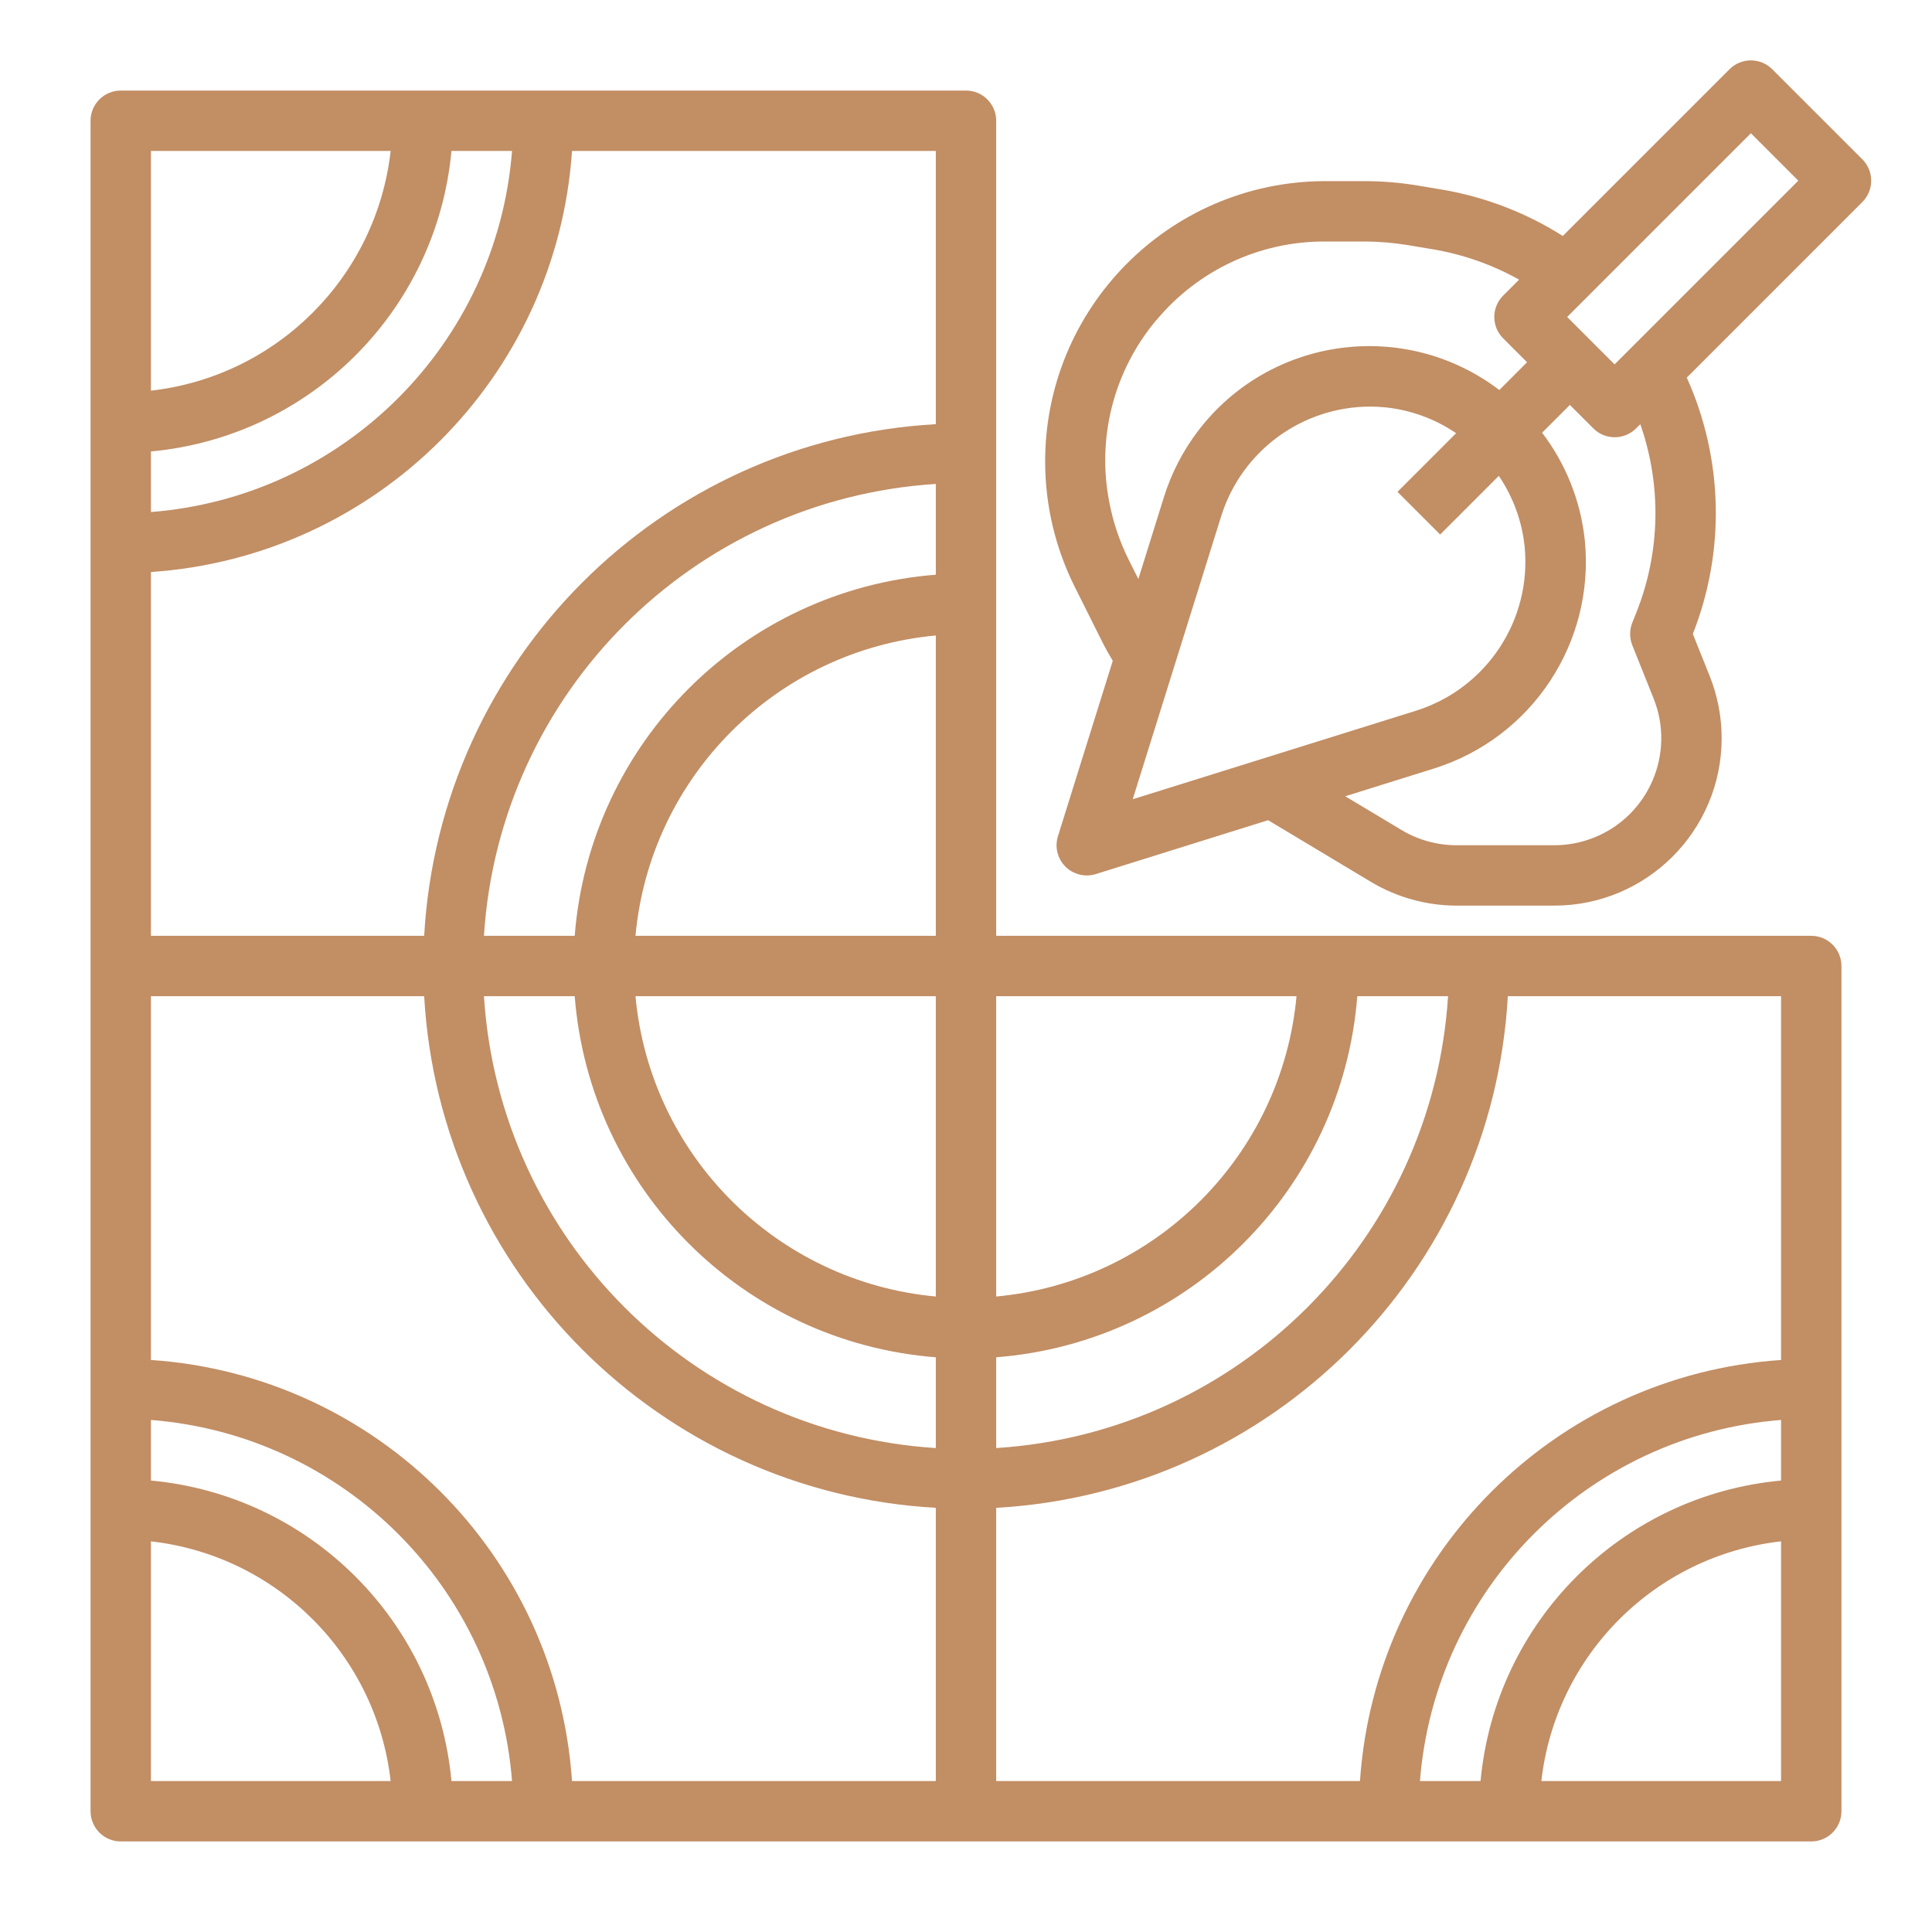
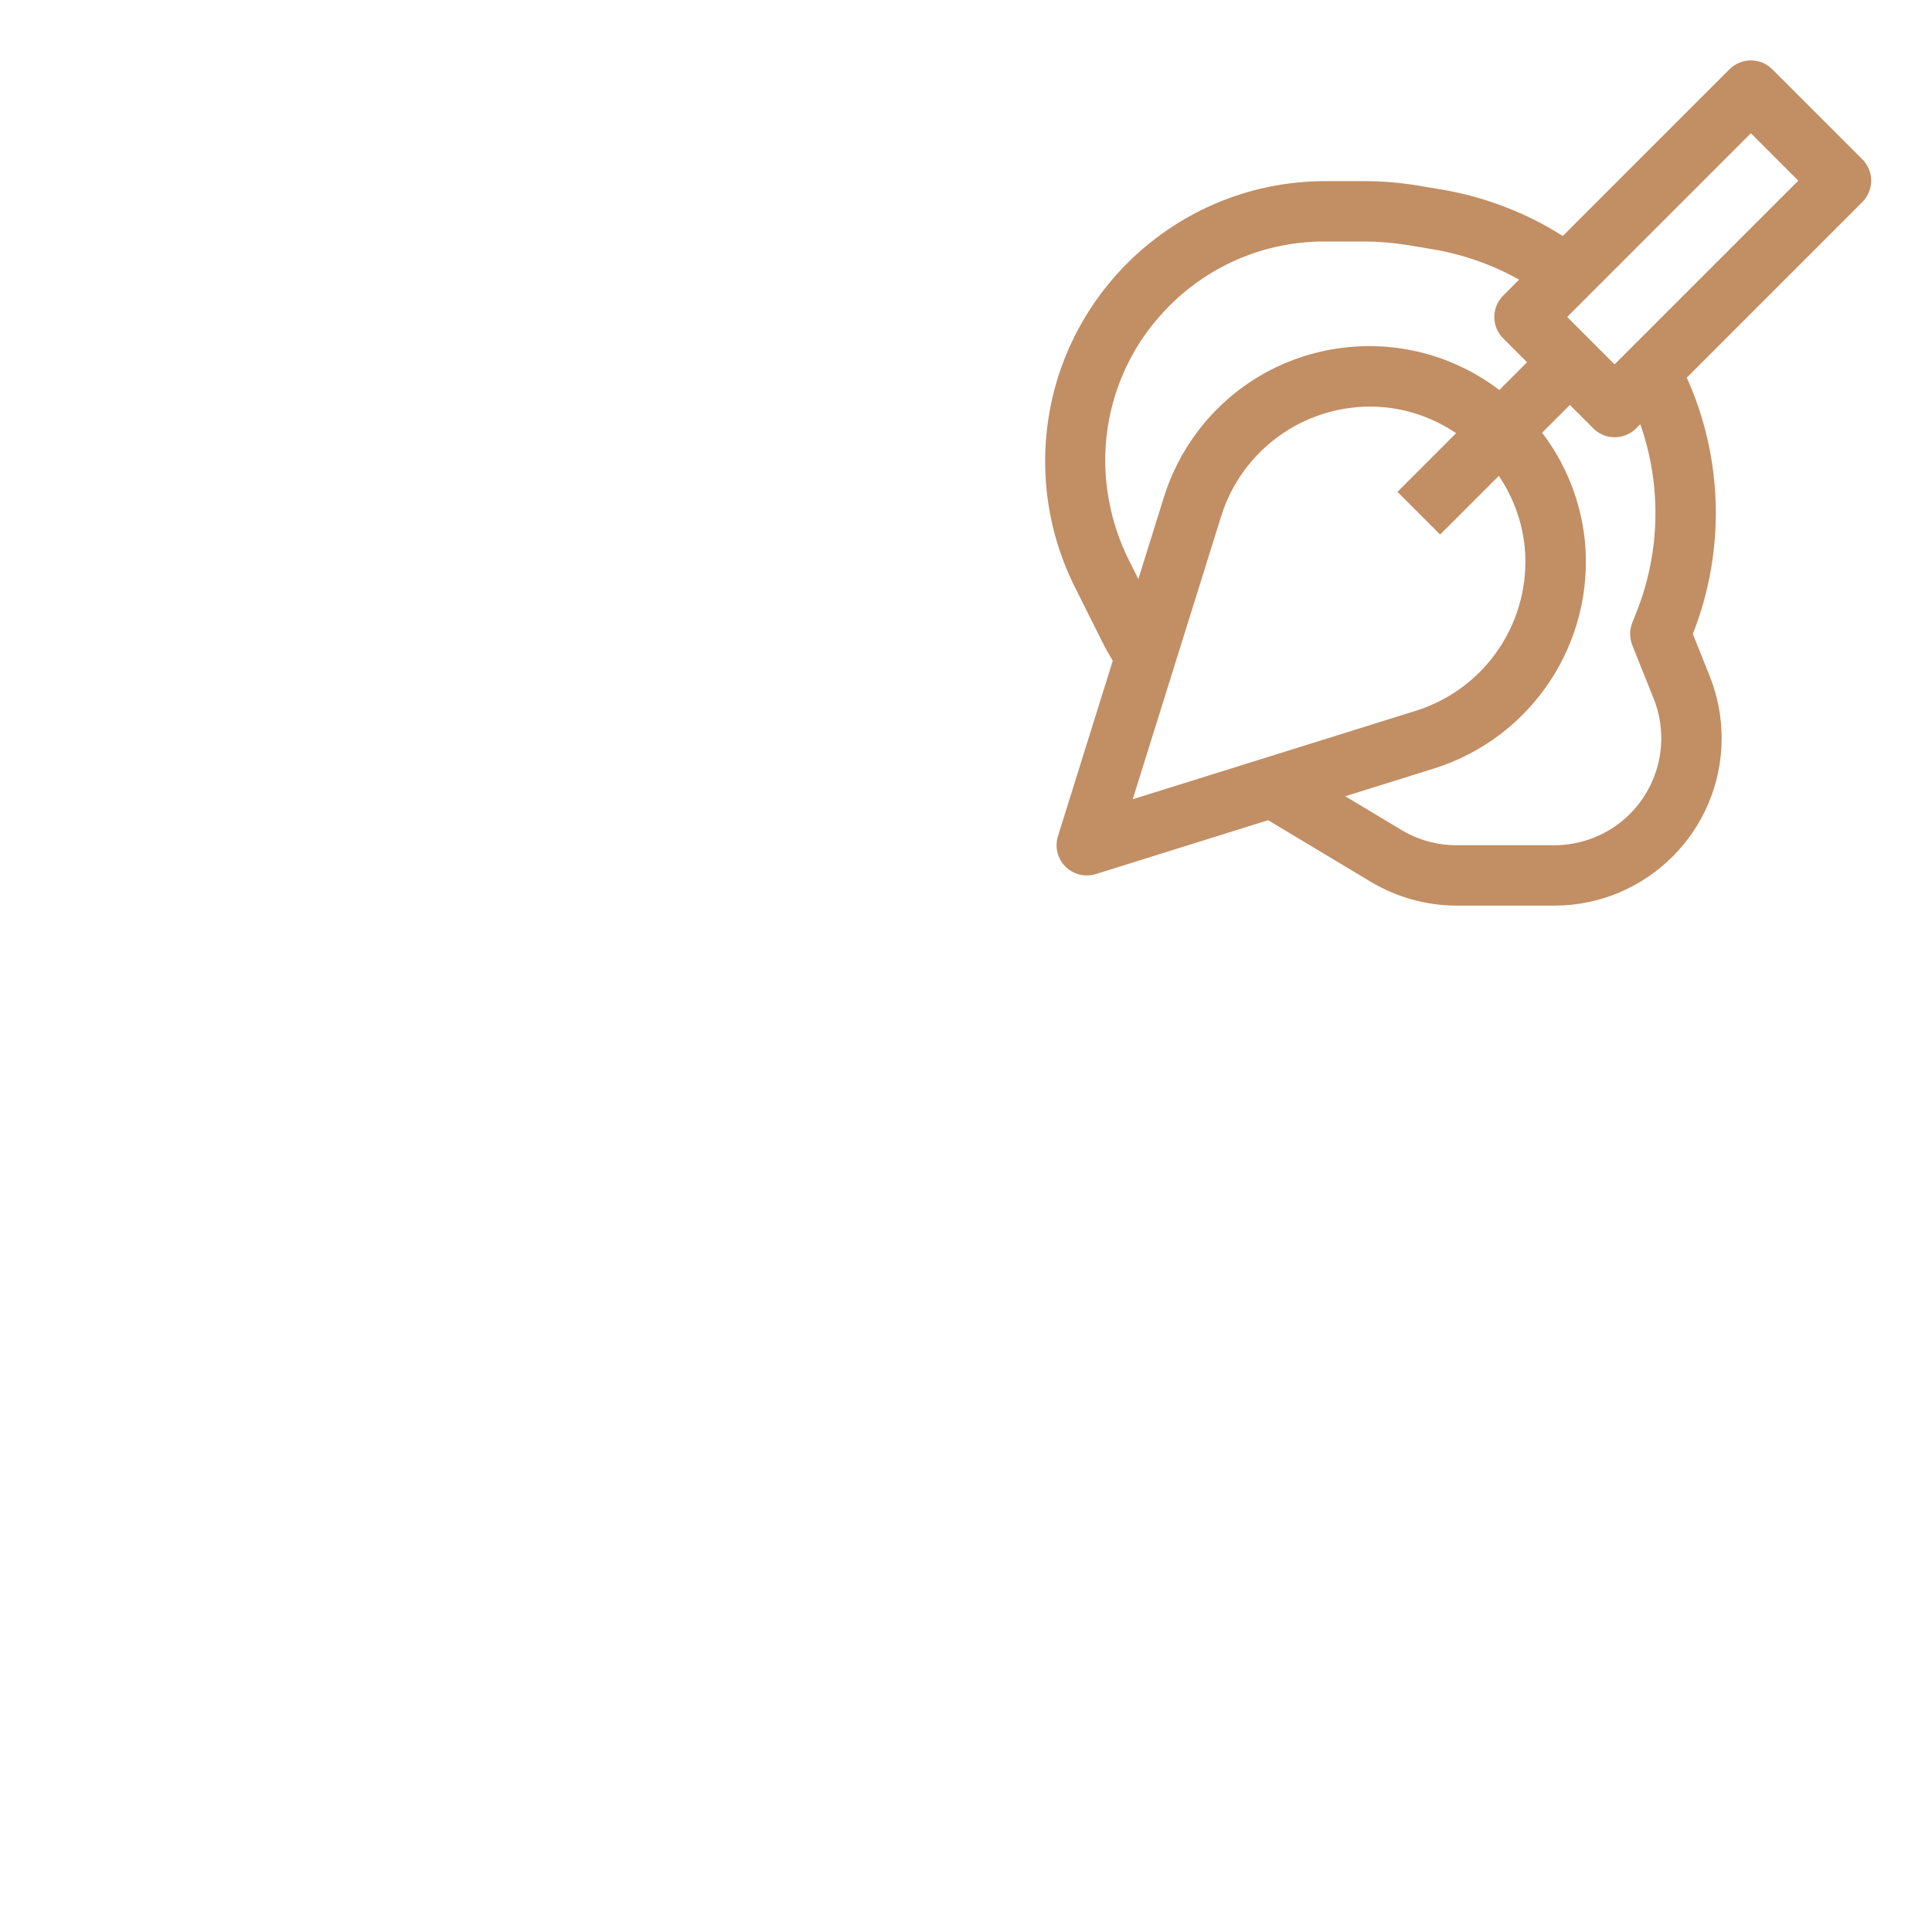
<svg xmlns="http://www.w3.org/2000/svg" id="Outline" height="512" viewBox="0 0 64 64" width="512">
-   <path style=" fill: #c28e64;" d="m4 61h56c.552 0 1-.448 1-1v-28c0-.552-.448-1-1-1h-27v-27c0-.552-.448-1-1-1h-28c-.552 0-1 .448-1 1v56c0 .552.448 1 1 1zm27-18.051c-5.279-.488-9.461-4.67-9.949-9.949h9.949zm0 2.013v3.007c-8.045-.514-14.455-6.924-14.969-14.969h3.007c.501 6.387 5.575 11.461 11.962 11.962zm2-11.962h9.949c-.488 5.279-4.67 9.461-9.949 9.949zm-11.949-2c.488-5.279 4.67-9.461 9.949-9.949v9.949zm9.949-11.962c-6.387.501-11.461 5.575-11.962 11.962h-3.007c.514-8.045 6.924-14.455 14.969-14.969zm-16.949 13.962c.517 9.138 7.811 16.432 16.949 16.949v9.051h-12.051c-.508-7.483-6.466-13.441-13.949-13.949v-12.051zm-9.051 18.059c4.174.473 7.468 3.767 7.941 7.941h-7.941zm9.955 7.941c-.489-5.282-4.673-9.466-9.955-9.955v-2.007c6.387.501 11.461 5.575 11.962 11.962zm32.083 0c.501-6.387 5.575-11.461 11.962-11.962v2.007c-5.282.489-9.466 4.673-9.955 9.955zm4.021 0c.473-4.174 3.767-7.468 7.941-7.941v7.941zm7.941-13.949c-7.483.508-13.441 6.466-13.949 13.949h-12.051v-9.051c9.138-.517 16.432-7.811 16.949-16.949h9.051zm-11.031-12.051c-.514 8.045-6.924 14.455-14.969 14.969v-3.007c6.387-.501 11.461-5.575 11.962-11.962zm-16.969-18.949c-9.138.517-16.432 7.811-16.949 16.949h-9.051v-12.051c7.483-.508 13.441-6.466 13.949-13.949h12.051zm-14.038-9.051c-.501 6.387-5.575 11.461-11.962 11.962v-2.007c5.282-.489 9.466-4.673 9.955-9.955zm-4.021 0c-.473 4.174-3.767 7.468-7.941 7.941v-7.941z" />
  <path style=" fill: #c28e64;" d="m35.6 19.436.907 1.813c.108.218.228.431.355.641l-1.816 5.81c-.166.527.127 1.088.654 1.254.097.03.198.046.3.046s.203-.015.3-.045l5.708-1.785 3.4 2.04c.862.516 1.847.79 2.852.79h3.224c3.064 0 5.547-2.483 5.548-5.546 0-.706-.135-1.405-.397-2.061l-.558-1.393c1.081-2.741 1.009-5.803-.2-8.491l5.816-5.817c.39-.391.39-1.023 0-1.414l-2.986-2.985c-.39-.39-1.024-.39-1.414 0l-5.524 5.524c-1.213-.769-2.567-1.29-3.982-1.533l-.819-.137c-.589-.098-1.185-.147-1.782-.147h-1.322c-5.13.026-9.267 4.205-9.242 9.334.007 1.424.342 2.828.978 4.102zm4.858-2.351c.679-2.149 2.671-3.611 4.924-3.616.168 0 .339.008.509.025.84.087 1.646.381 2.345.856l-1.943 1.943 1.414 1.414 1.943-1.943c.475.699.769 1.505.856 2.345.236 2.431-1.262 4.696-3.591 5.432l-9.392 2.935zm13.758 3.182-.145.362c-.094.239-.094.504 0 .743l.706 1.764c.728 1.817-.154 3.881-1.971 4.609-.421.169-.869.255-1.322.255h-3.224c-.642.001-1.273-.171-1.825-.5l-1.872-1.123 2.948-.922c3.238-1.019 5.319-4.167 4.989-7.545-.134-1.3-.624-2.537-1.416-3.576l.92-.92.778.778c.39.39 1.024.39 1.414 0l.141-.14c.708 2.019.665 4.225-.121 6.215zm3.784-15.853 1.571 1.571-6.086 6.086-1.571-1.571zm-19.7 6.2c1.373-1.656 3.413-2.614 5.564-2.614h1.322c.487.001.973.041 1.453.12l.819.137c1.005.169 1.974.509 2.864 1.006l-.529.53c-.39.391-.39 1.024 0 1.414l.793.793-.92.92c-3.129-2.381-7.596-1.775-9.978 1.354-.507.666-.892 1.415-1.138 2.214l-.841 2.693-.32-.64c-.295-.591-.508-1.22-.635-1.868-.433-2.151.136-4.383 1.546-6.064z" />
</svg>